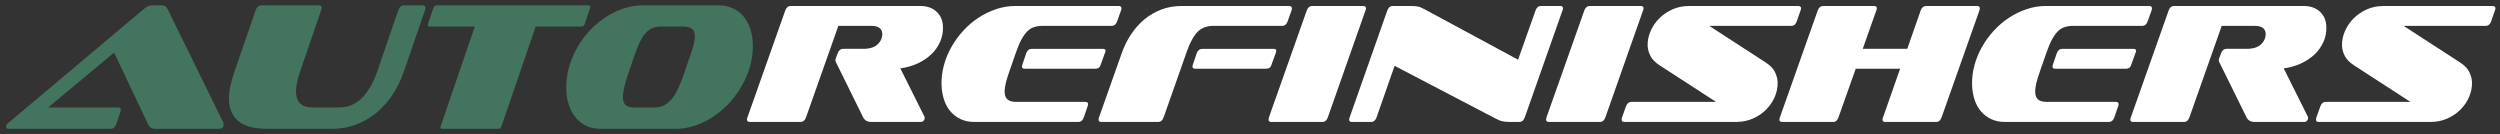
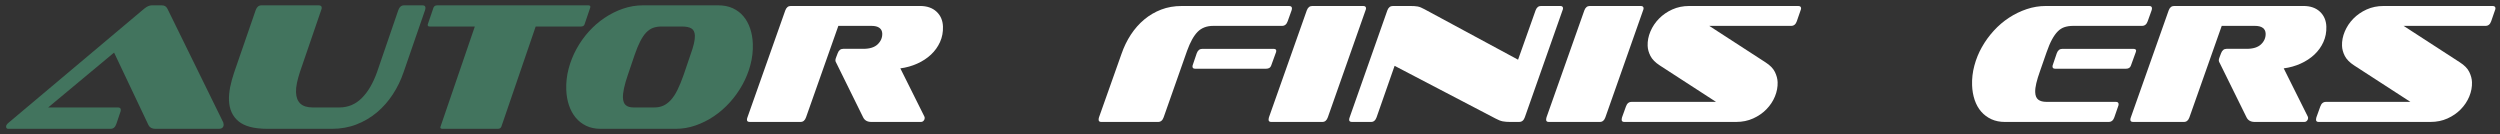
<svg xmlns="http://www.w3.org/2000/svg" version="1.1" id="Layer_1" x="0px" y="0px" width="410px" height="22px" viewBox="0 0 410 22" style="enable-background:new 0 0 410 22;" xml:space="preserve">
  <rect x="0" y="0" width="410" height="22" fill="#333333" stroke="none" />
  <g>
    <g>
      <path style="fill:#42745E;" d="M25.461,21.125c-0.521,0-0.889-0.197-1.104-0.594L18.709,8.625L7.9,17.621h11.443    c0.303,0,0.458,0.129,0.467,0.387c0.004,0.138-0.024,0.277-0.087,0.416l-0.642,1.898c-0.183,0.535-0.493,0.803-0.93,0.803H1.34    c-0.219,0-0.332-0.119-0.34-0.356c-0.007-0.198,0.121-0.405,0.382-0.624L23.631,1.439c0.458-0.376,0.879-0.564,1.266-0.564h1.639    c0.235,0,0.426,0.05,0.572,0.148c0.146,0.1,0.265,0.238,0.354,0.416l9.155,18.646c0.039,0.158,0.06,0.277,0.062,0.355    c0.006,0.179-0.051,0.338-0.172,0.475c-0.121,0.139-0.325,0.209-0.61,0.209H25.461z" />
      <path style="fill:#42745E;" d="M43.837,21.125c-2.151,0-3.724-0.411-4.717-1.232c-0.995-0.821-1.516-1.975-1.567-3.459    c-0.022-0.653,0.042-1.365,0.191-2.137c0.15-0.773,0.378-1.604,0.684-2.494l3.51-10.156c0.184-0.514,0.495-0.771,0.931-0.771    h9.402c0.319,0,0.483,0.129,0.492,0.387c0.004,0.119-0.025,0.248-0.087,0.385l-3.486,10.156c-0.213,0.652-0.377,1.256-0.493,1.811    c-0.116,0.553-0.166,1.059-0.15,1.515c0.028,0.812,0.263,1.429,0.706,1.854c0.443,0.426,1.127,0.639,2.05,0.639h4.336    c1.445,0,2.679-0.514,3.703-1.543s1.857-2.455,2.501-4.275l3.485-10.156c0.184-0.514,0.494-0.771,0.931-0.771h3.05    c0.302,0,0.458,0.129,0.467,0.387c0.004,0.119-0.017,0.248-0.062,0.385l-3.511,10.156c-0.443,1.306-1.031,2.522-1.766,3.65    c-0.734,1.129-1.6,2.113-2.596,2.955c-0.997,0.842-2.117,1.505-3.36,1.988c-1.244,0.486-2.597,0.729-4.059,0.729H43.837z" />
      <path style="fill:#42745E;" d="M72.596,21.125c-0.252,0-0.38-0.07-0.385-0.209c-0.001-0.039,0.012-0.098,0.044-0.178L77.872,4.35    h-7.36c-0.235,0-0.355-0.07-0.36-0.209l-0.004-0.119l0.939-2.76c0.108-0.258,0.314-0.387,0.616-0.387h24.752    c0.235,0,0.355,0.07,0.36,0.209c0.001,0.039-0.002,0.068-0.01,0.088c-0.008,0.02-0.011,0.05-0.01,0.09l-0.939,2.76    C95.763,4.24,95.565,4.35,95.263,4.35h-7.411l-5.617,16.389c-0.091,0.259-0.289,0.387-0.591,0.387H72.596z" />
      <path style="fill:#42745E;" d="M98.479,21.125c-0.874,0-1.653-0.164-2.335-0.49c-0.684-0.326-1.262-0.776-1.735-1.35    c-0.472-0.575-0.84-1.252-1.103-2.035c-0.262-0.781-0.408-1.628-0.439-2.538c-0.04-1.169,0.088-2.315,0.386-3.444    c0.297-1.129,0.728-2.207,1.289-3.236c0.562-1.029,1.235-1.979,2.021-2.852c0.785-0.87,1.65-1.622,2.595-2.256    c0.944-0.633,1.948-1.133,3.012-1.5c1.062-0.366,2.157-0.549,3.283-0.549h12.35c0.891,0,1.682,0.158,2.373,0.475    c0.691,0.316,1.273,0.758,1.747,1.322c0.472,0.563,0.84,1.232,1.101,2.004c0.262,0.771,0.408,1.613,0.439,2.524    c0.04,1.167-0.093,2.32-0.399,3.458c-0.305,1.139-0.743,2.223-1.313,3.251c-0.569,1.03-1.251,1.985-2.044,2.866    c-0.794,0.881-1.667,1.643-2.62,2.286c-0.953,0.644-1.96,1.147-3.023,1.514c-1.063,0.368-2.141,0.55-3.232,0.55H98.479z     M113.238,8.98c0.507-1.385,0.749-2.425,0.725-3.117c-0.019-0.574-0.206-0.971-0.557-1.188c-0.352-0.218-0.864-0.326-1.536-0.326    h-3.427c-0.488,0-0.935,0.073-1.342,0.223c-0.407,0.148-0.779,0.4-1.121,0.756c-0.34,0.356-0.664,0.832-0.972,1.426    s-0.614,1.337-0.92,2.227l-1.1,3.236c-0.581,1.684-0.857,2.951-0.828,3.801c0.02,0.576,0.176,0.984,0.47,1.232    c0.294,0.248,0.71,0.371,1.248,0.371h3.453c0.521,0,0.997-0.094,1.428-0.282c0.43-0.188,0.84-0.489,1.229-0.905    s0.757-0.97,1.103-1.662c0.345-0.693,0.694-1.544,1.047-2.555L113.238,8.98z" />
    </g>
    <g>
      <path style="fill:#FFFFFF;" d="M142.916,19.999c-0.664,0-1.116-0.251-1.361-0.755l-4.36-8.837    c-0.051-0.093-0.095-0.177-0.129-0.251c-0.036-0.074-0.055-0.168-0.059-0.279s0.039-0.279,0.128-0.502l0.244-0.642    c0.177-0.483,0.476-0.724,0.896-0.724h3.3c1.067,0,1.859-0.252,2.375-0.754c0.516-0.502,0.762-1.088,0.739-1.757    c-0.013-0.39-0.166-0.697-0.457-0.919c-0.29-0.225-0.735-0.336-1.333-0.336h-5.411l-5.299,15    c-0.176,0.504-0.474,0.755-0.896,0.755h-8.321c-0.308,0-0.465-0.112-0.473-0.335c-0.004-0.13,0.022-0.27,0.083-0.42l6.205-17.537    c0.177-0.482,0.476-0.725,0.896-0.725h21.204c1.132,0,2.032,0.312,2.702,0.934c0.668,0.623,1.021,1.436,1.056,2.439    c0.031,0.911-0.13,1.758-0.482,2.538c-0.353,0.781-0.846,1.468-1.48,2.063c-0.634,0.594-1.385,1.088-2.254,1.477    c-0.868,0.391-1.792,0.652-2.775,0.781l3.939,7.891c0.034,0.074,0.054,0.158,0.057,0.252c0.006,0.148-0.05,0.293-0.167,0.432    c-0.116,0.14-0.272,0.21-0.466,0.21H142.916z" />
-       <path style="fill:#FFFFFF;" d="M159.792,19.999c-0.824,0-1.562-0.149-2.211-0.446c-0.649-0.299-1.206-0.711-1.669-1.241    c-0.464-0.529-0.821-1.167-1.074-1.911c-0.251-0.742-0.394-1.551-0.424-2.424c-0.038-1.079,0.086-2.152,0.372-3.221    c0.287-1.069,0.7-2.082,1.241-3.039c0.541-0.959,1.189-1.85,1.945-2.678c0.755-0.827,1.587-1.538,2.497-2.133    c0.909-0.595,1.875-1.064,2.898-1.408c1.023-0.344,2.068-0.516,3.136-0.516h16.958c0.292,0,0.441,0.121,0.45,0.362    c0.004,0.111-0.016,0.233-0.06,0.362l-0.641,1.785c-0.177,0.502-0.483,0.752-0.92,0.752h-11.281c-0.517,0-0.984,0.065-1.401,0.195    c-0.416,0.131-0.791,0.362-1.128,0.697c-0.335,0.335-0.655,0.781-0.96,1.339c-0.304,0.558-0.603,1.265-0.896,2.118l-1.058,3.039    c-0.28,0.781-0.487,1.455-0.621,2.021c-0.134,0.568-0.194,1.056-0.18,1.465c0.02,0.577,0.188,0.985,0.504,1.226    c0.315,0.243,0.765,0.363,1.347,0.363h11.379c0.291,0,0.44,0.121,0.45,0.364c0.004,0.129-0.024,0.26-0.083,0.389l-0.617,1.783    c-0.178,0.504-0.483,0.755-0.92,0.755H159.792z M168.052,11.271c-0.291,0-0.441-0.111-0.449-0.335    c-0.004-0.13,0.023-0.261,0.084-0.39l0.615-1.813c0.177-0.483,0.484-0.724,0.921-0.724h11.573c0.339,0,0.513,0.092,0.519,0.277    c0.001,0.039-0.012,0.111-0.042,0.225l-0.818,2.258c-0.118,0.335-0.387,0.502-0.807,0.502H168.052z" />
      <path style="fill:#FFFFFF;" d="M198.973,4.244c-1.068,0-1.922,0.326-2.562,0.977c-0.641,0.65-1.219,1.691-1.735,3.123l-3.84,10.9    c-0.177,0.504-0.483,0.755-0.919,0.755h-9.293c-0.29,0-0.439-0.112-0.447-0.335c-0.003-0.074-0.001-0.139,0.005-0.195    c0.005-0.055,0.023-0.13,0.052-0.225l3.688-10.398c0.397-1.152,0.91-2.207,1.539-3.166c0.63-0.957,1.361-1.783,2.194-2.481    c0.833-0.696,1.761-1.239,2.782-1.63c1.021-0.391,2.139-0.586,3.353-0.586h17.613c0.307,0,0.465,0.121,0.474,0.362    c0.004,0.111-0.016,0.233-0.06,0.362l-0.641,1.785c-0.177,0.502-0.483,0.752-0.919,0.752H198.973z M196.015,11.271    c-0.292,0-0.44-0.111-0.448-0.335c-0.005-0.13,0.023-0.261,0.083-0.39l0.615-1.813c0.178-0.483,0.485-0.724,0.921-0.724h11.621    c0.323,0,0.489,0.092,0.495,0.277c0.001,0.039-0.001,0.074-0.008,0.111c-0.007,0.039-0.01,0.076-0.008,0.113l-0.82,2.258    c-0.118,0.335-0.395,0.502-0.832,0.502H196.015z" />
      <path style="fill:#FFFFFF;" d="M208.497,19.999c-0.291,0-0.441-0.112-0.449-0.335c-0.003-0.111,0.015-0.25,0.059-0.42    l6.205-17.537c0.177-0.482,0.476-0.725,0.897-0.725h8.346c0.307,0,0.464,0.121,0.473,0.362c0.004,0.111-0.024,0.233-0.085,0.362    l-6.18,17.537c-0.175,0.504-0.475,0.755-0.895,0.755H208.497z" />
      <path style="fill:#FFFFFF;" d="M247.692,19.999c-0.485,0-0.897-0.032-1.24-0.098c-0.343-0.065-0.735-0.22-1.181-0.461    l-16.556-8.643l-2.956,8.446c-0.176,0.504-0.475,0.755-0.896,0.755h-3.129c-0.308,0-0.465-0.112-0.473-0.335    c-0.004-0.13,0.023-0.27,0.083-0.42l6.18-17.537c0.177-0.482,0.484-0.725,0.921-0.725h2.767c0.533,0,0.959,0.027,1.276,0.082    c0.317,0.057,0.69,0.207,1.119,0.447l15.355,8.281l2.872-8.086c0.177-0.482,0.476-0.725,0.896-0.725h3.13    c0.307,0,0.465,0.121,0.474,0.362c0.003,0.111-0.024,0.233-0.085,0.362l-6.181,17.537c-0.176,0.504-0.483,0.755-0.92,0.755    H247.692z" />
      <path style="fill:#FFFFFF;" d="M254.015,19.999c-0.291,0-0.441-0.112-0.448-0.335c-0.003-0.111,0.015-0.25,0.059-0.42    l6.205-17.537c0.177-0.482,0.476-0.725,0.896-0.725h8.345c0.307,0,0.466,0.121,0.474,0.362c0.004,0.111-0.023,0.233-0.083,0.362    l-6.181,17.537c-0.176,0.504-0.475,0.755-0.896,0.755H254.015z" />
      <path style="fill:#FFFFFF;" d="M266.403,19.999c-0.291,0-0.44-0.112-0.449-0.335c-0.004-0.111,0.016-0.25,0.059-0.42l0.642-1.783    c0.176-0.502,0.483-0.753,0.92-0.753h13.853l-9.208-5.967c-0.746-0.483-1.261-1.004-1.547-1.562    c-0.287-0.559-0.44-1.115-0.459-1.672c-0.028-0.781,0.122-1.562,0.452-2.343c0.328-0.781,0.797-1.482,1.407-2.105    c0.607-0.622,1.335-1.124,2.179-1.507c0.844-0.379,1.767-0.57,2.77-0.57h17.881c0.307,0,0.464,0.121,0.473,0.362    c0.003,0.111-0.025,0.233-0.084,0.362l-0.618,1.785c-0.176,0.502-0.483,0.752-0.92,0.752h-13.439l9.209,5.968    c0.76,0.483,1.28,1.014,1.559,1.589c0.279,0.576,0.428,1.133,0.447,1.673c0.027,0.781-0.12,1.562-0.439,2.343    c-0.321,0.779-0.785,1.482-1.395,2.104c-0.607,0.624-1.334,1.125-2.179,1.505c-0.843,0.382-1.775,0.573-2.794,0.573H266.403z" />
-       <path style="fill:#FFFFFF;" d="M309.207,19.999c-0.307,0-0.465-0.112-0.474-0.335c-0.003-0.13,0.024-0.27,0.083-0.42l2.803-7.973    h-7.278l-2.827,7.973c-0.177,0.504-0.467,0.755-0.872,0.755h-8.346c-0.308,0-0.465-0.112-0.472-0.335    c-0.005-0.13,0.022-0.27,0.082-0.42l6.205-17.537c0.177-0.482,0.477-0.725,0.897-0.725h8.346c0.291,0,0.441,0.121,0.45,0.362    c0.003,0.111-0.025,0.233-0.084,0.362l-2.231,6.303h7.302l2.207-6.303c0.178-0.482,0.485-0.725,0.921-0.725h8.321    c0.291,0,0.441,0.121,0.449,0.362c0.004,0.111-0.015,0.233-0.061,0.362l-6.205,17.537c-0.176,0.504-0.467,0.755-0.872,0.755    H309.207z" />
      <path style="fill:#FFFFFF;" d="M328.8,19.999c-0.825,0-1.562-0.149-2.211-0.446c-0.65-0.299-1.206-0.711-1.669-1.241    c-0.463-0.529-0.82-1.167-1.074-1.911c-0.251-0.742-0.394-1.551-0.425-2.424c-0.037-1.079,0.088-2.152,0.374-3.221    c0.286-1.069,0.699-2.082,1.24-3.039c0.541-0.959,1.188-1.85,1.944-2.678c0.755-0.827,1.587-1.538,2.497-2.133    c0.91-0.595,1.875-1.064,2.899-1.408c1.022-0.344,2.069-0.516,3.137-0.516h16.957c0.292,0,0.442,0.121,0.45,0.362    c0.004,0.111-0.016,0.233-0.06,0.362l-0.641,1.785c-0.176,0.502-0.484,0.752-0.92,0.752h-11.281c-0.519,0-0.985,0.065-1.401,0.195    c-0.416,0.131-0.792,0.362-1.128,0.697s-0.656,0.781-0.96,1.339s-0.603,1.265-0.896,2.118l-1.059,3.039    c-0.28,0.781-0.487,1.455-0.62,2.021c-0.135,0.568-0.194,1.056-0.18,1.465c0.021,0.577,0.188,0.985,0.503,1.226    c0.316,0.243,0.766,0.363,1.348,0.363h11.378c0.29,0,0.441,0.121,0.449,0.364c0.005,0.129-0.022,0.26-0.083,0.389l-0.618,1.783    c-0.175,0.504-0.482,0.755-0.919,0.755H328.8z M337.059,11.271c-0.291,0-0.439-0.111-0.448-0.335    c-0.004-0.13,0.024-0.261,0.084-0.39l0.615-1.813c0.177-0.483,0.484-0.724,0.921-0.724h11.572c0.339,0,0.513,0.092,0.52,0.277    c0.002,0.039-0.012,0.111-0.041,0.225l-0.819,2.258c-0.117,0.335-0.387,0.502-0.807,0.502H337.059z" />
      <path style="fill:#FFFFFF;" d="M369.791,19.999c-0.664,0-1.116-0.251-1.36-0.755l-4.36-8.837c-0.052-0.093-0.096-0.177-0.13-0.251    c-0.036-0.074-0.055-0.168-0.059-0.279s0.039-0.279,0.128-0.502l0.245-0.642c0.177-0.483,0.477-0.724,0.897-0.724h3.299    c1.068,0,1.859-0.252,2.376-0.754c0.515-0.502,0.762-1.088,0.738-1.757c-0.014-0.39-0.166-0.697-0.457-0.919    c-0.291-0.225-0.736-0.336-1.334-0.336h-5.411l-5.298,15c-0.176,0.504-0.475,0.755-0.896,0.755h-8.321    c-0.308,0-0.465-0.112-0.473-0.335c-0.004-0.13,0.023-0.27,0.084-0.42l6.204-17.537c0.177-0.482,0.476-0.725,0.897-0.725h21.205    c1.131,0,2.032,0.312,2.701,0.934c0.667,0.623,1.02,1.436,1.055,2.439c0.032,0.911-0.129,1.758-0.483,2.538    c-0.352,0.781-0.845,1.468-1.48,2.063c-0.634,0.594-1.385,1.088-2.252,1.477c-0.868,0.391-1.793,0.652-2.776,0.781l3.939,7.891    c0.035,0.074,0.054,0.158,0.058,0.252c0.004,0.148-0.051,0.293-0.167,0.432c-0.117,0.14-0.272,0.21-0.466,0.21H369.791z" />
      <path style="fill:#FFFFFF;" d="M380.278,19.999c-0.291,0-0.44-0.112-0.448-0.335c-0.004-0.111,0.016-0.25,0.058-0.42l0.641-1.783    c0.178-0.502,0.483-0.753,0.921-0.753h13.854l-9.21-5.967c-0.745-0.483-1.26-1.004-1.546-1.562    c-0.286-0.559-0.438-1.115-0.458-1.672c-0.028-0.781,0.123-1.562,0.452-2.343c0.328-0.781,0.797-1.482,1.405-2.105    c0.61-0.622,1.335-1.124,2.181-1.507c0.843-0.379,1.767-0.57,2.77-0.57h17.88c0.307,0,0.465,0.121,0.473,0.362    c0.005,0.111-0.023,0.233-0.083,0.362l-0.617,1.785c-0.177,0.502-0.483,0.752-0.919,0.752h-13.442l9.21,5.968    c0.759,0.483,1.281,1.014,1.559,1.589c0.279,0.576,0.428,1.133,0.446,1.673c0.028,0.781-0.119,1.562-0.44,2.343    c-0.321,0.779-0.785,1.482-1.394,2.104c-0.609,0.624-1.336,1.125-2.18,1.505c-0.844,0.382-1.775,0.573-2.795,0.573H380.278z" />
    </g>
  </g>
</svg>